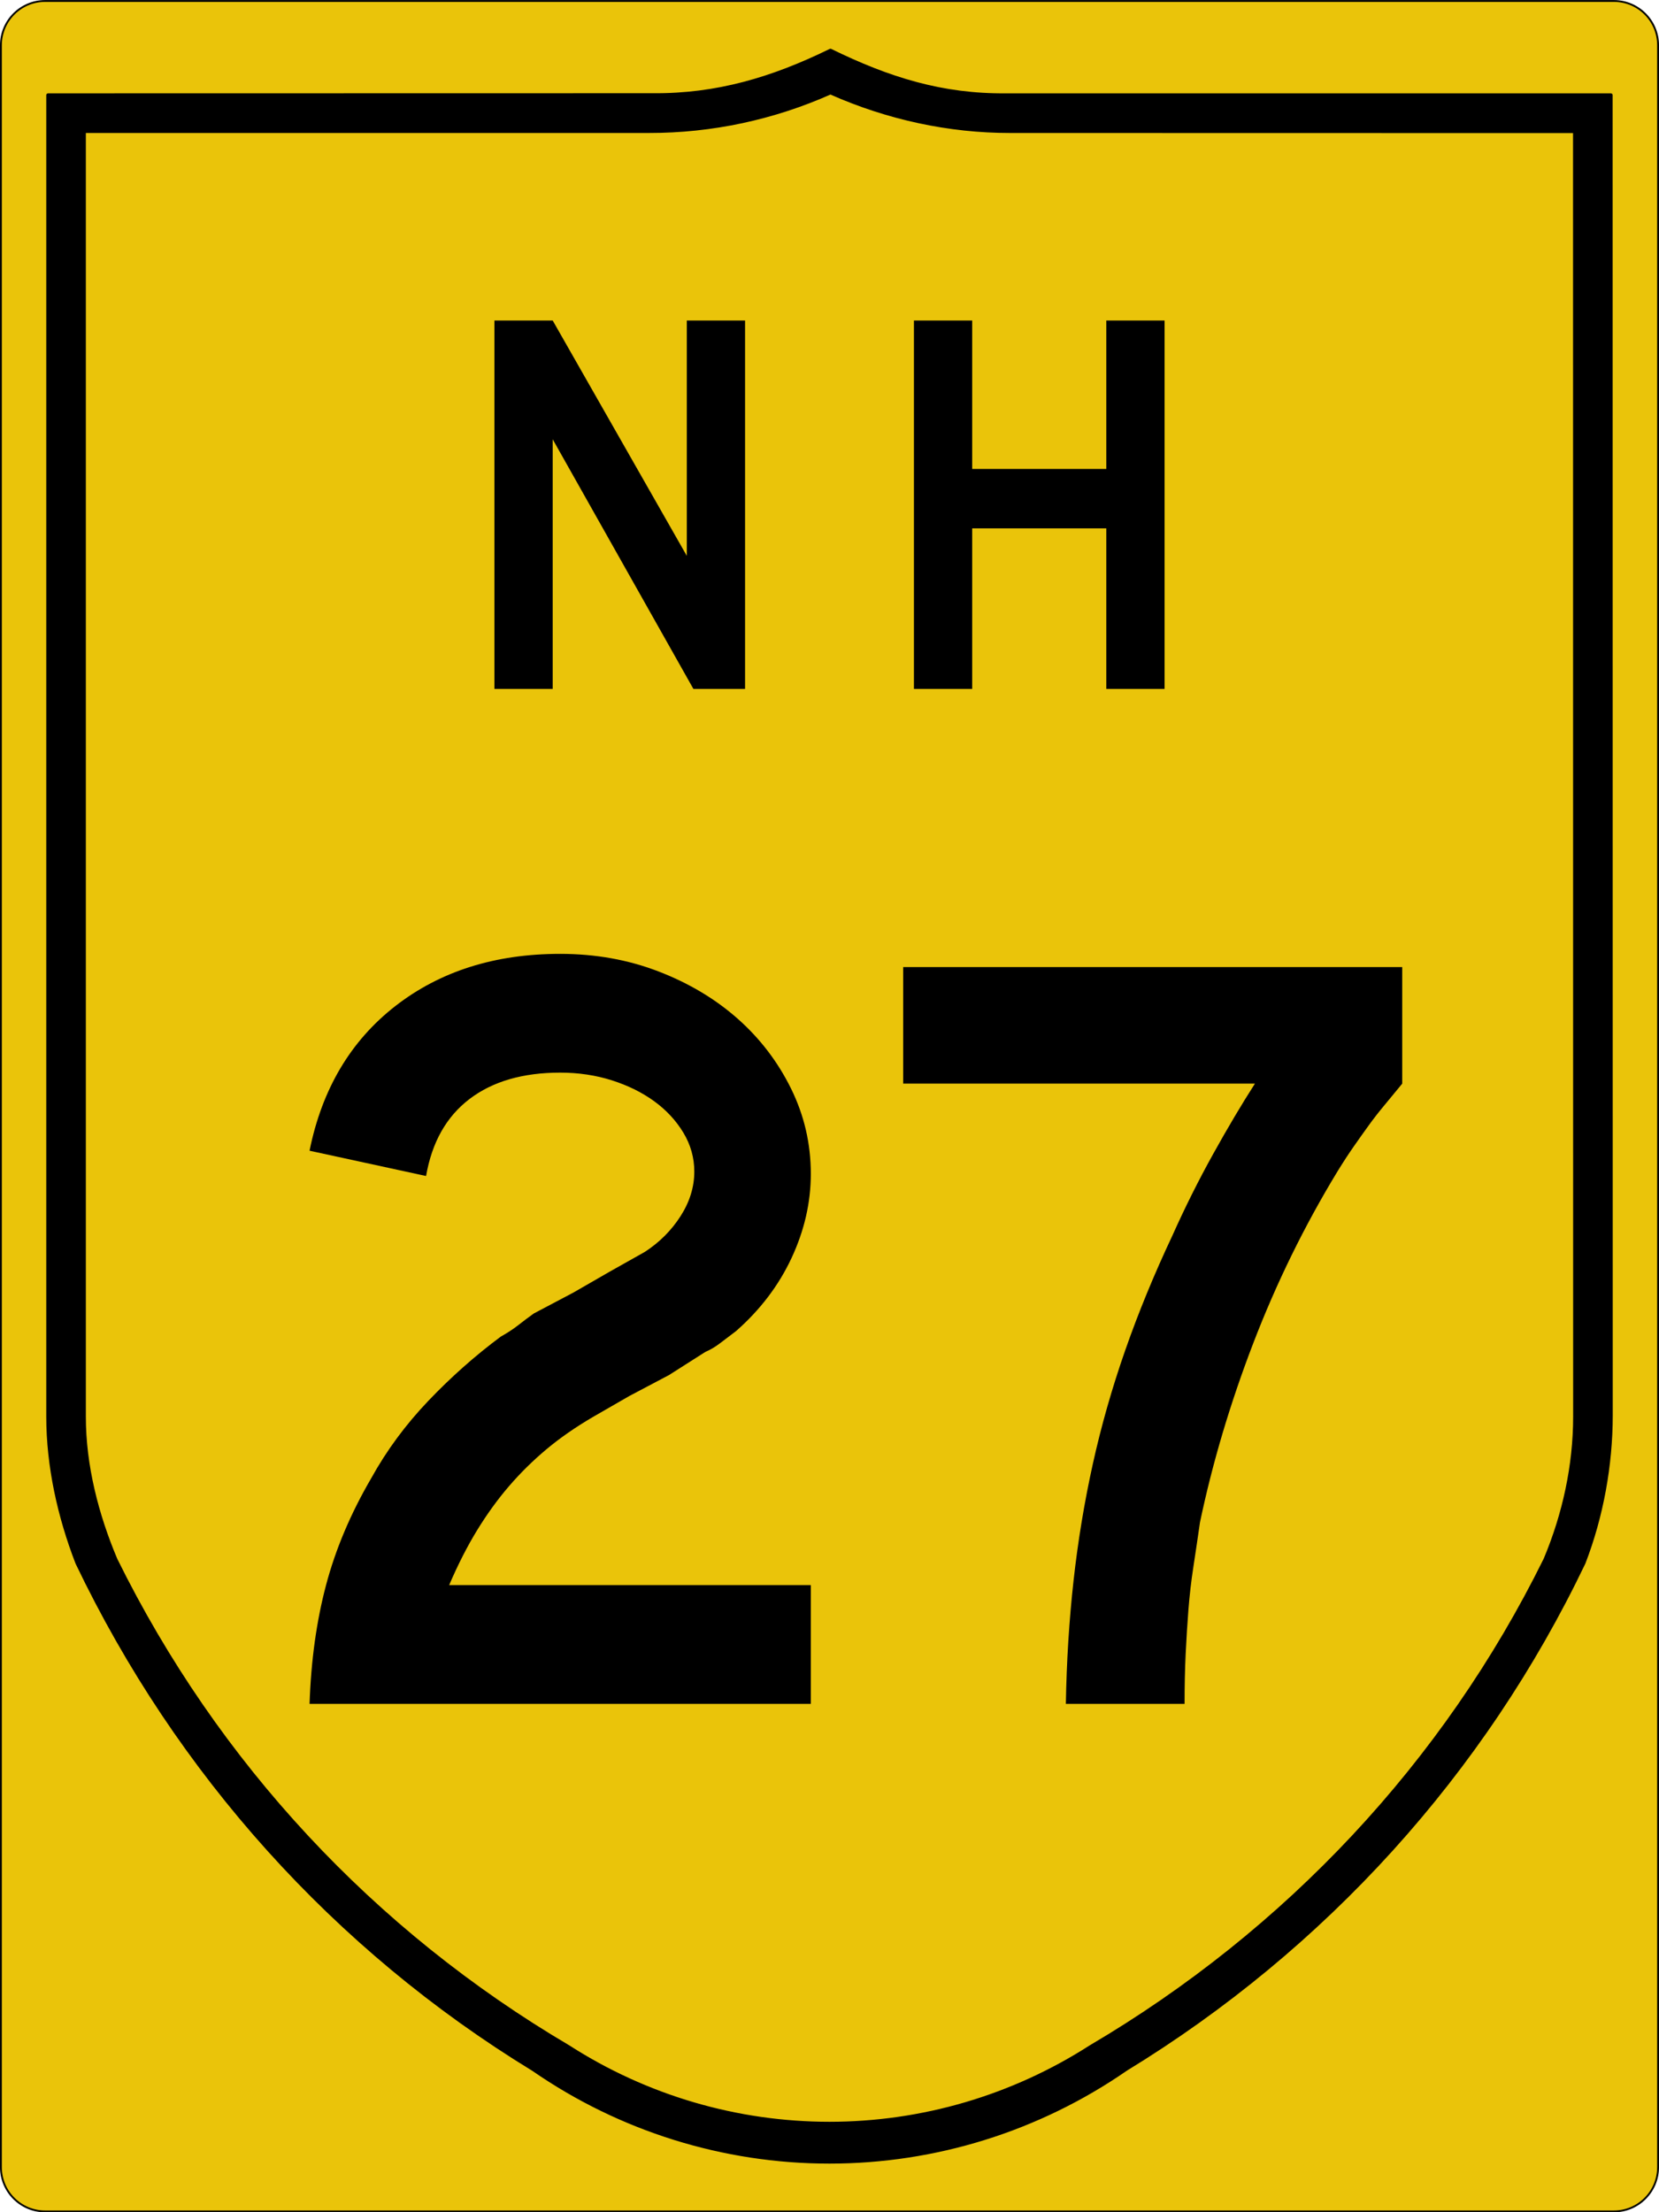
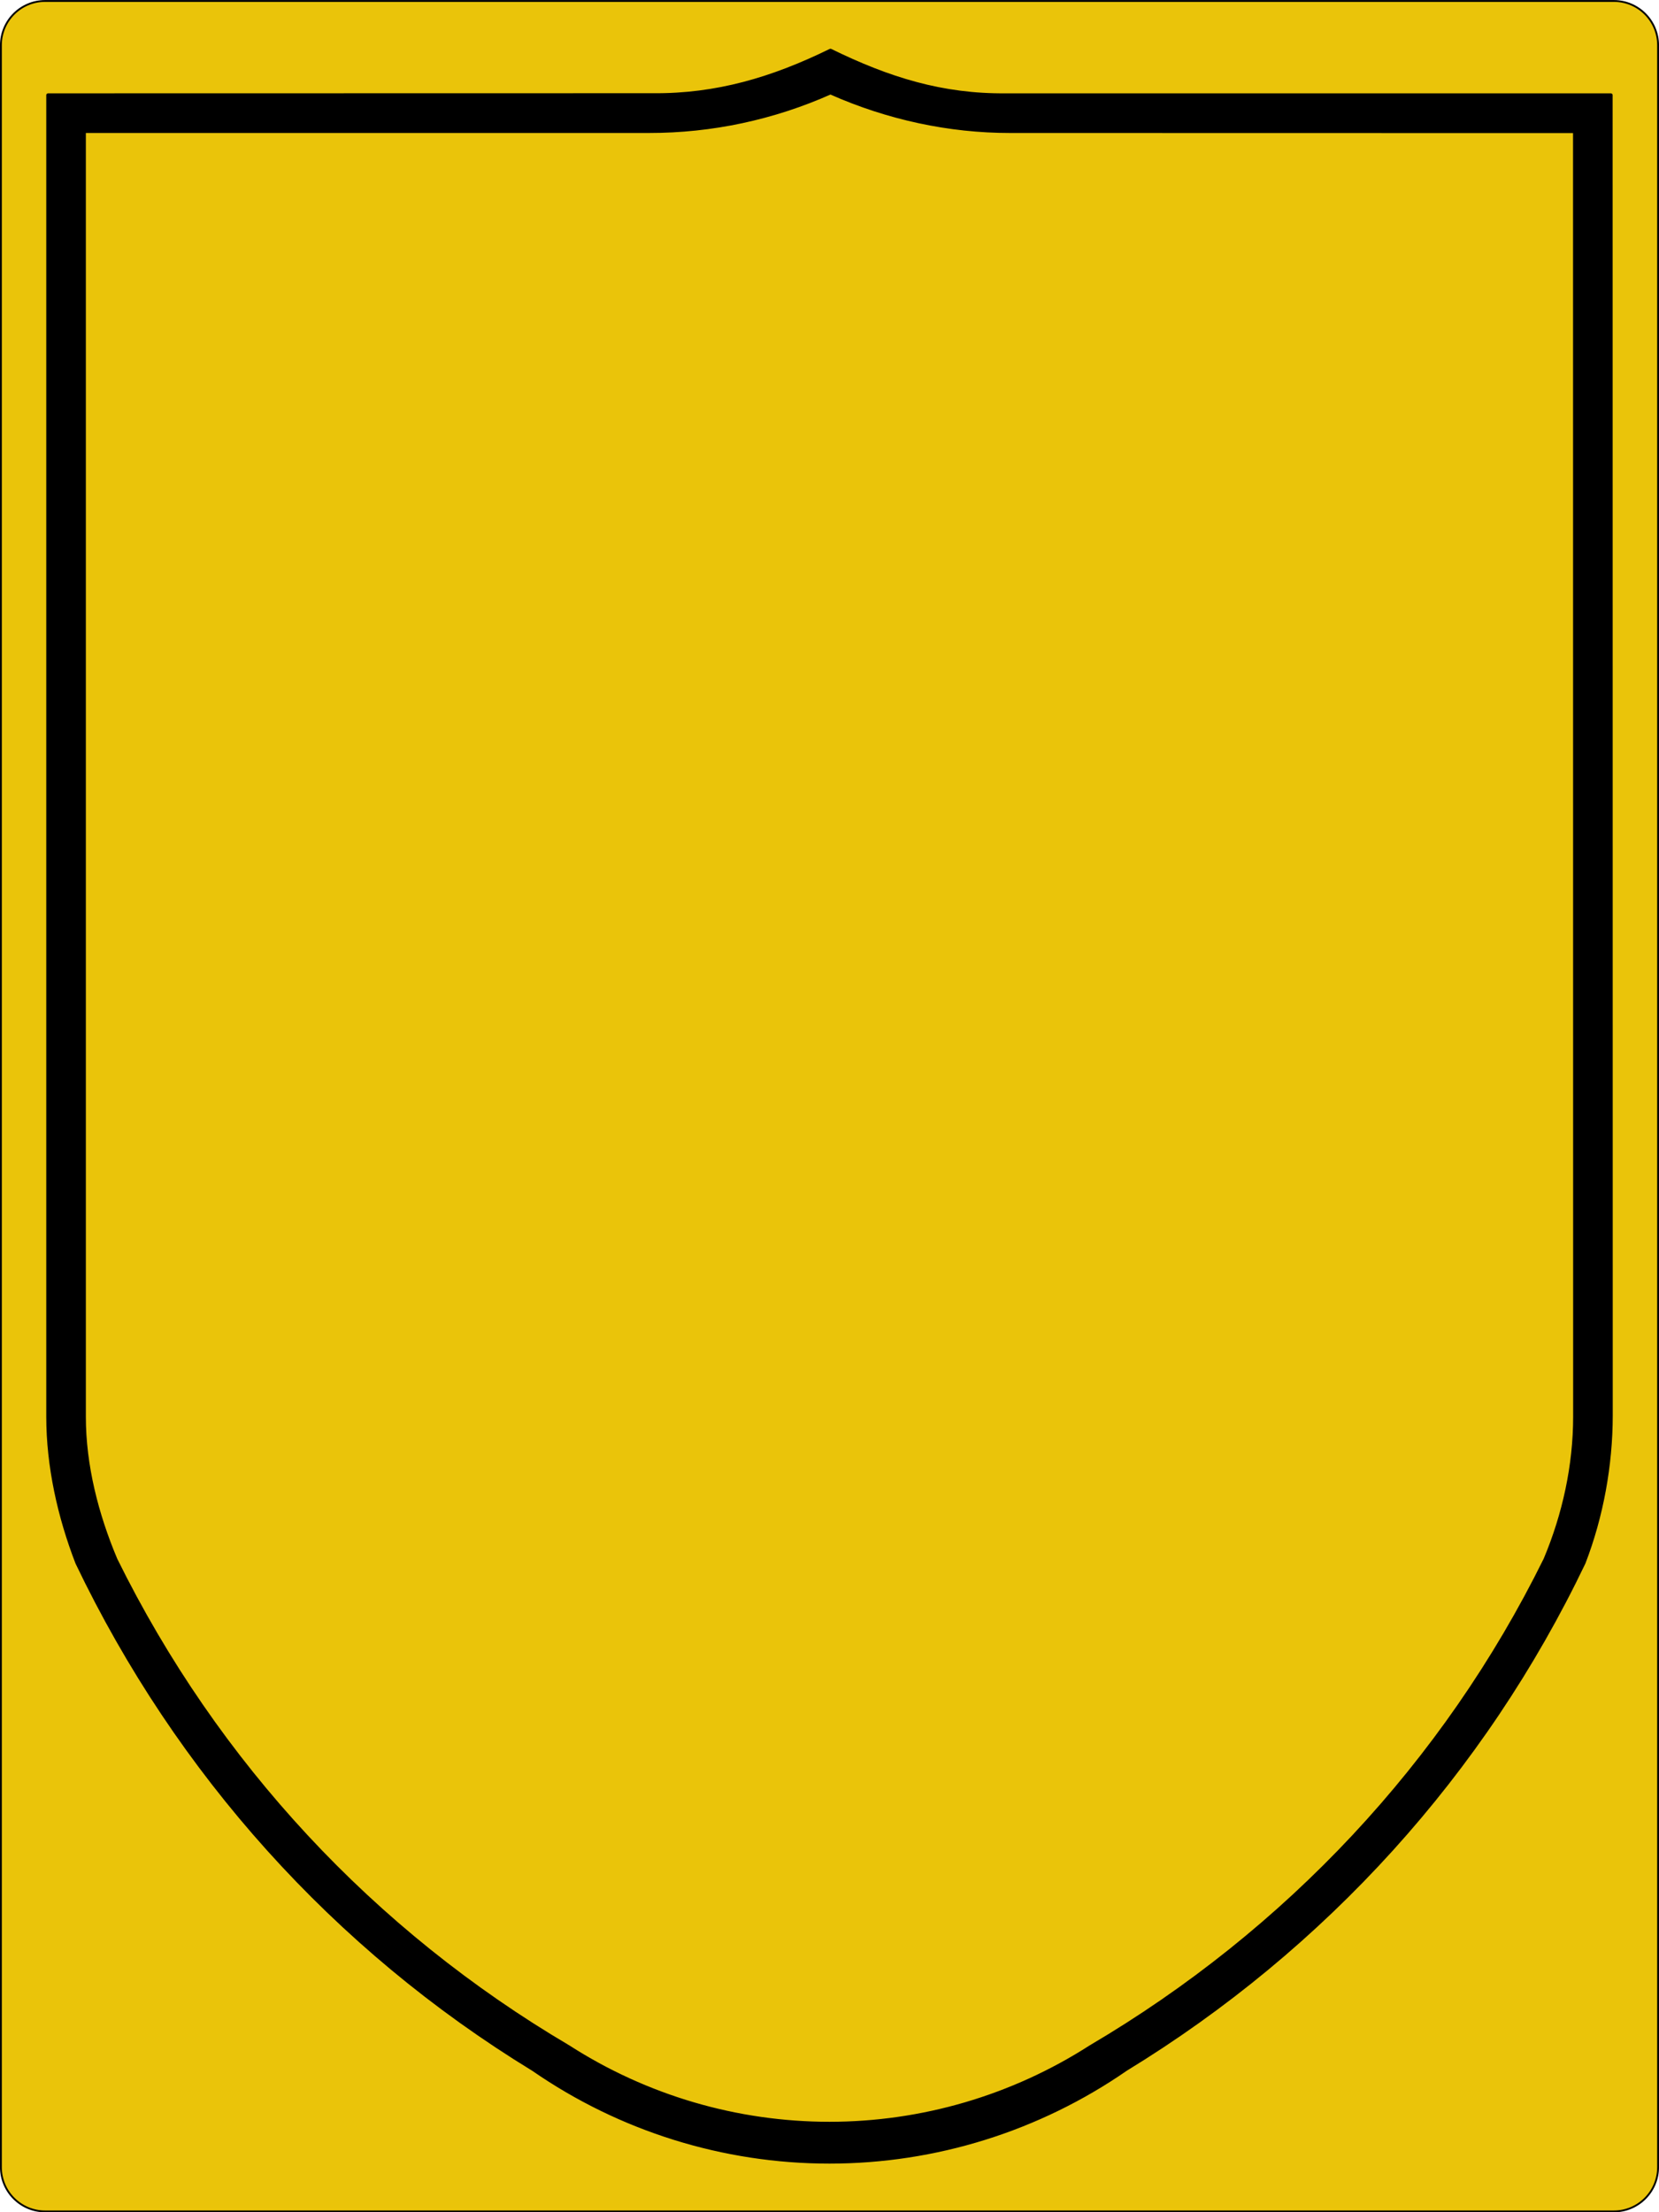
<svg xmlns="http://www.w3.org/2000/svg" version="1.1" id="svg4523" x="0px" y="0px" width="450.5px" height="600.5px" viewBox="0 0 450.5 600.5" enable-background="new 0 0 450.5 600.5" xml:space="preserve">
  <path id="rect4531" fill="#EAC40A" stroke="#000000" stroke-width="0.5" d="M12.25,0.264h426c6.627,0,12,5.373,12,12v576  c0,6.628-5.373,12-12,12h-426c-6.627,0-12-5.372-12-12v-576C0.25,5.637,5.623,0.264,12.25,0.264z" />
  <path id="path3994" stroke="#000000" stroke-width="1.002" stroke-linecap="round" stroke-linejoin="round" d="M225.515,13.735  c-15.775,7.728-30.94,12.222-48.229,12.068L13.062,25.835v358.66c0.006,13.513,3.058,27.17,7.914,39.729  c27.285,56.979,69.948,104.548,123.845,137.464c23.632,16.347,51.678,25.104,80.414,25.104s56.804-8.765,80.477-25.136  c53.938-32.94,97.058-80.451,124.344-137.464c4.857-12.593,7.375-26.524,7.384-40.01l-0.031-358.349H273.184  C255.885,26.013,241.29,21.463,225.515,13.735z M225.515,25.118c15.555,6.921,32.294,10.49,48.728,10.478l153.413,0.031  l0.031,348.899c0,13.261-2.905,26.552-8.038,38.763c-27.311,55.374-70.305,101.03-123.503,132.35  c-21.174,13.586-45.774,20.801-70.911,20.801c-25.137,0-49.727-7.211-70.88-20.801c-53.178-31.323-95.657-76.967-122.973-132.318  c-5.139-12.188-8.578-25.545-8.568-38.825V35.596h153.444C193.266,35.607,209.96,32.039,225.515,25.118L225.515,25.118z" />
  <g enable-background="new    ">
-     <path d="M84.059,462.5c0.396-11.739,1.889-22.486,4.478-32.239c2.584-9.748,6.665-19.402,12.239-28.955   c4.179-7.561,9.352-14.575,15.522-21.045c6.166-6.464,12.733-12.285,19.701-17.462c1.791-0.994,3.382-2.039,4.776-3.135   c1.39-1.092,2.785-2.136,4.179-3.134l10.746-5.672l9.851-5.672l9.552-5.373c3.979-2.584,7.211-5.821,9.702-9.701   c2.486-3.881,3.731-7.911,3.731-12.09c0-3.778-0.998-7.313-2.985-10.597c-1.991-3.284-4.626-6.12-7.91-8.508   s-7.118-4.277-11.493-5.672c-4.379-1.39-9.058-2.09-14.03-2.09c-10.149,0-18.358,2.389-24.627,7.165   c-6.269,4.775-10.201,11.744-11.791,20.896l-31.642-6.866c3.381-16.716,11.143-29.799,23.283-39.254   c12.136-9.449,27.062-14.179,44.776-14.179c9.552,0,18.456,1.595,26.716,4.776c8.256,3.186,15.42,7.462,21.493,12.836   c6.068,5.373,10.896,11.692,14.478,18.955c3.582,7.267,5.373,14.977,5.373,23.134c0,7.762-1.744,15.373-5.224,22.836   c-3.484,7.463-8.508,14.081-15.075,19.851c-1.595,1.194-3.037,2.29-4.329,3.284c-1.296,0.998-2.64,1.791-4.03,2.388l-9.851,6.269   l-10.746,5.672l-9.851,5.672c-4.776,2.789-9.006,5.723-12.687,8.806c-3.685,3.088-7.066,6.418-10.149,10   c-3.087,3.582-5.97,7.565-8.656,11.94c-2.687,4.38-5.224,9.356-7.612,14.925h98.209V462.5H84.059z" />
-     <path d="M375.849,300.112c-1.493,1.791-2.888,3.582-4.179,5.373c-1.297,1.791-2.641,3.685-4.03,5.671   c-1.395,1.992-2.888,4.282-4.478,6.866c-8.955,14.729-16.567,30.252-22.836,46.567c-6.269,16.319-11.096,32.537-14.478,48.656   c-0.597,4.18-1.194,8.209-1.791,12.09s-1.045,7.761-1.343,11.642c-0.299,3.881-0.551,7.864-0.747,11.94   c-0.2,4.081-0.298,8.61-0.298,13.582h-32.239c0.196-11.539,0.896-22.687,2.089-33.433c1.195-10.746,2.935-21.292,5.225-31.642   c2.285-10.346,5.224-20.645,8.806-30.896c3.583-10.248,7.859-20.645,12.836-31.194c3.382-7.561,7.062-14.926,11.045-22.09   c3.979-7.164,7.761-13.53,11.343-19.104h-95.521V262.5h135.521v31.642C378.982,296.334,377.342,298.321,375.849,300.112z" />
-   </g>
+     </g>
  <g id="text5063">
-     <path id="path5103" d="M188.292,187l-38.209-67.761V187h-15.821V87h15.821l36.418,63.881V87h15.821v100H188.292" />
-     <path id="path5105" d="M300.418,187v-43.582H264V187h-15.821V87H264v40.298h36.418V87h15.82v100H300.418" />
-   </g>
+     </g>
</svg>